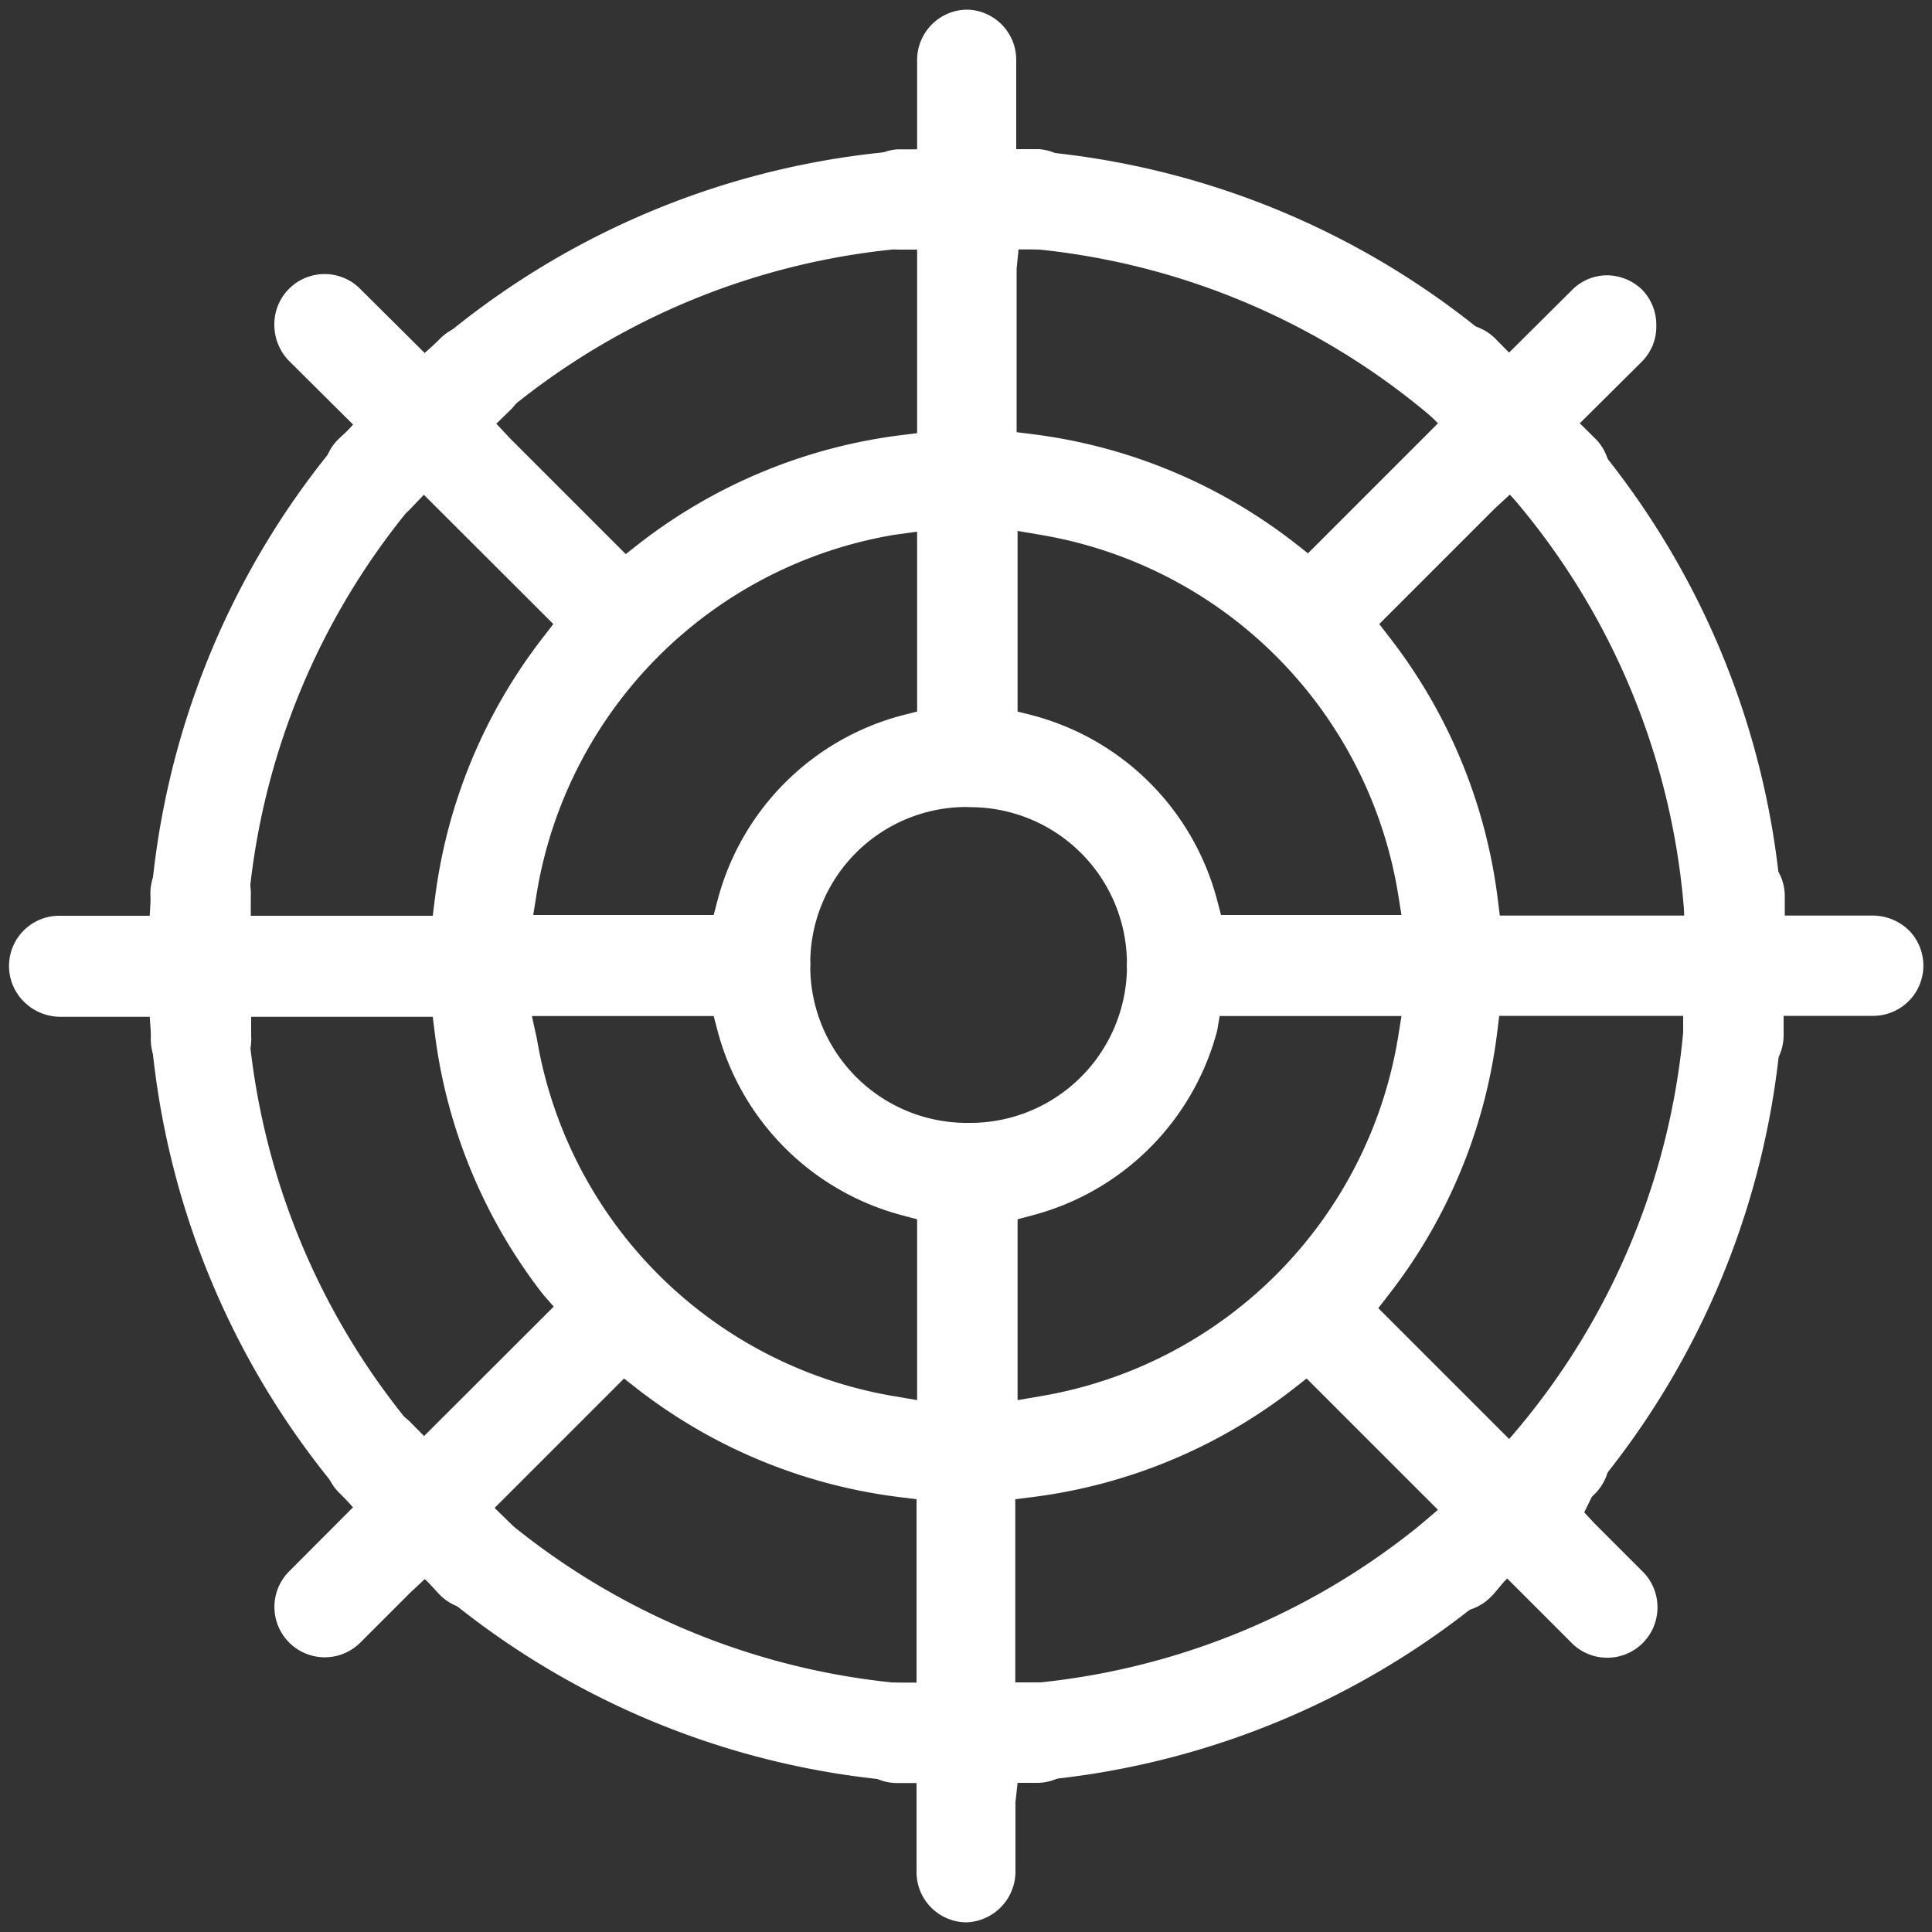
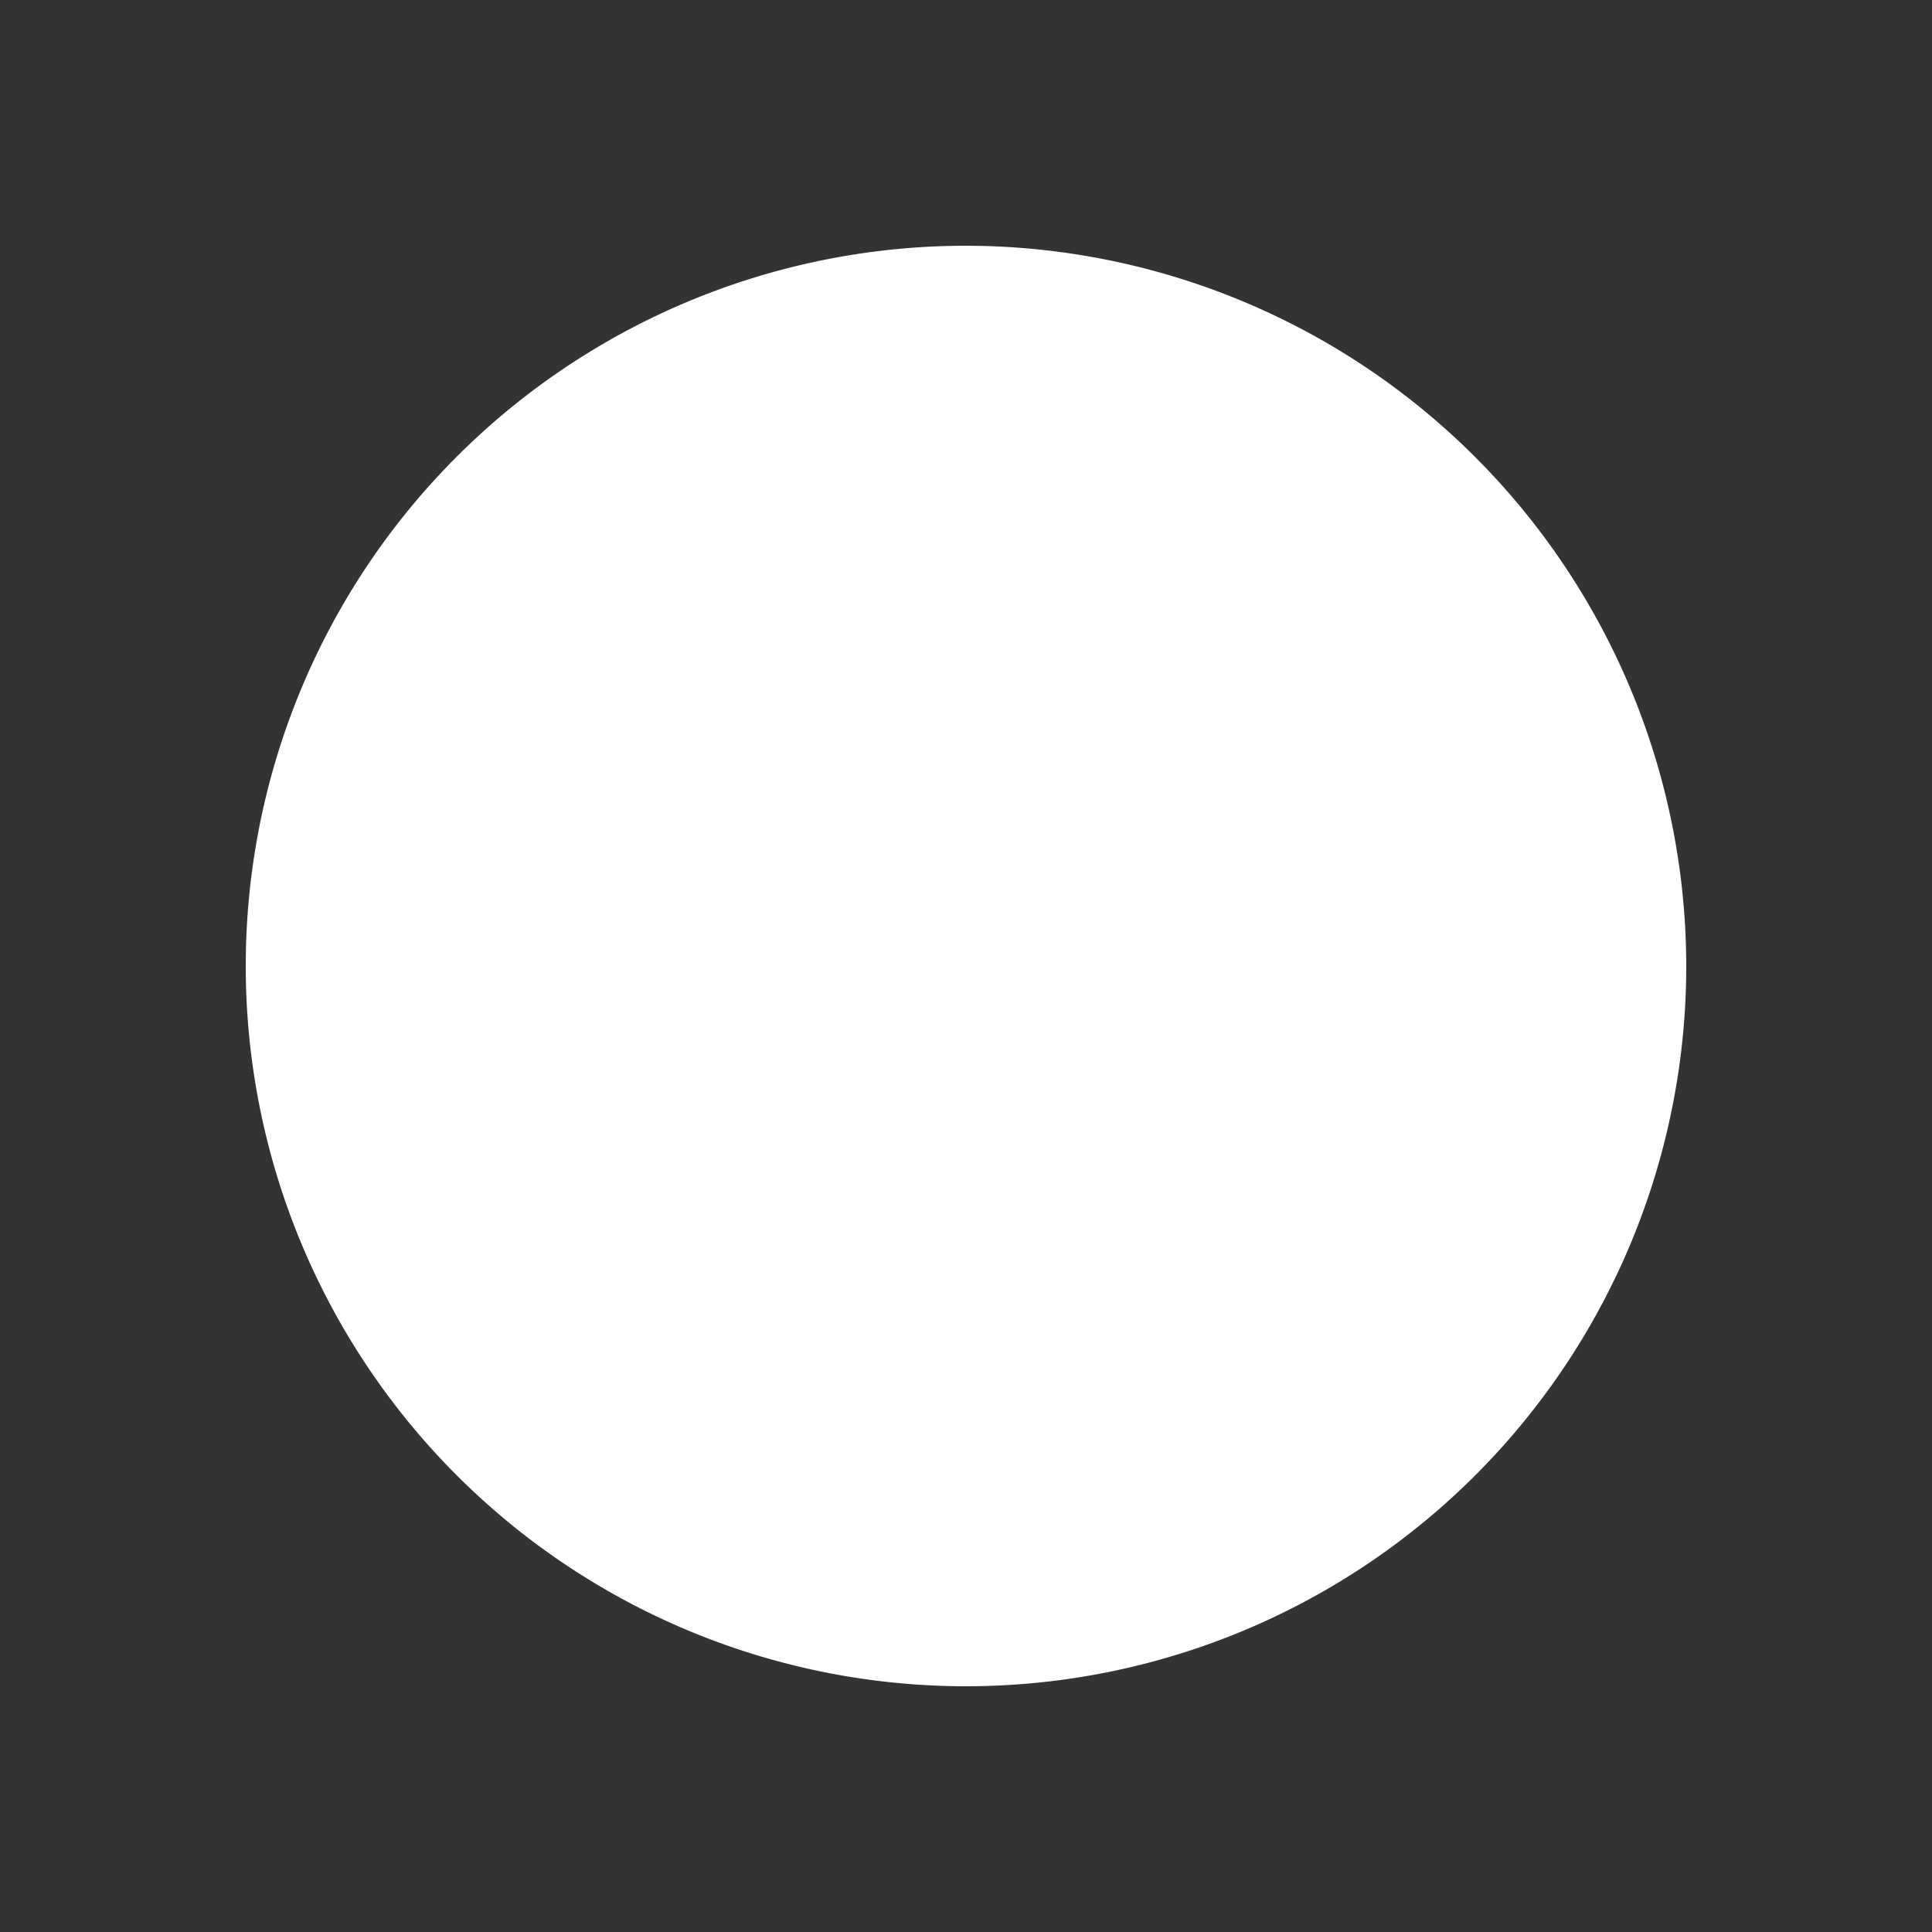
<svg xmlns="http://www.w3.org/2000/svg" id="Capa_1" data-name="Capa 1" viewBox="0 0 100 100">
  <rect x="0" y="0" width="100" height="100" fill="#333333" stroke="none" />
  <defs>
    <style>.cls-1{fill:#fff;}</style>
  </defs>
  <title>Mesa de trabajo 3Navigia</title>
-   <path class="cls-1" d="M50,99.5a2.6,2.6,0,0,1-2.56-2.64V92.29h-1a2.6,2.6,0,0,1,0-5.2h1V77.6l-.88-.11A27.66,27.66,0,0,1,33,71.9l-.7-.55-6.7,6.7.84.82a2.6,2.6,0,1,1-3.75,3.6L22,81.72l-.76.71-2.62,2.62A2.6,2.6,0,1,1,15,81.3L18.29,78l-.72-.72a2.55,2.55,0,0,1-.77-1.85,2.6,2.6,0,0,1,4.44-1.82l.71.72,6.71-6.7L28.11,67a27.58,27.58,0,0,1-5.6-13.48l-.11-.89H13v1a2.6,2.6,0,1,1-5.19,0v-1H3.16a2.69,2.69,0,0,1-1.92-.78A2.6,2.6,0,0,1,3.11,47.4H7.79v-1a2.6,2.6,0,1,1,5.19,0v1H22.4l.11-.88A27.64,27.64,0,0,1,28.1,33l.54-.7-6.7-6.69-.72.75a2.59,2.59,0,0,1-3.74,0,2.56,2.56,0,0,1-.72-1.85,2.51,2.51,0,0,1,.8-1.82L18.3,22,15,18.72a2.67,2.67,0,0,1-.8-1.89A2.6,2.6,0,0,1,18.69,15L22,18.29l.72-.7a2.61,2.61,0,0,1,1.82-.83h0a2.66,2.66,0,0,1,1.92.78,2.56,2.56,0,0,1,.74,1.85,2.59,2.59,0,0,1-.78,1.83l-.73.71.7.75,6,6,.7-.55a27.7,27.7,0,0,1,13.5-5.6l.88-.11V12.92h-1a2.6,2.6,0,0,1,0-5.19l1,0V3.15A2.61,2.61,0,0,1,50,.5h.1A2.6,2.6,0,0,1,52.6,3.14V7.72h1.17a2.6,2.6,0,0,1-.05,5.19h-1l-.1,1v8.46l.88.11A27.7,27.7,0,0,1,67,28.09l.7.55,6.73-6.73-.71-.71a2.61,2.61,0,0,1,0-3.67,2.6,2.6,0,0,1,3.68,0l.71.72,3.21-3.19a2.57,2.57,0,0,1,1.8-.81h0A2.64,2.64,0,0,1,85,15a2.61,2.61,0,0,1,.73,1.85A2.56,2.56,0,0,1,85,18.7l-3.23,3.21.84.83a2.6,2.6,0,0,1-1.87,4.4,2.57,2.57,0,0,1-1.88-.8l-.71-.74-.76.7-6,6,.54.7a27.64,27.64,0,0,1,5.59,13.51l.11.88h9.55v-1a2.6,2.6,0,1,1,5.2,0l0,1h4.52a2.69,2.69,0,0,1,1.92.78,2.6,2.6,0,0,1-1.87,4.41H92.32l0,1a2.6,2.6,0,1,1-5.2,0l0-1H77.6l-.11.89A27.58,27.58,0,0,1,71.89,67l-.55.71,7,7,.56-1.13a2.57,2.57,0,0,1,1.69-.69h0a2.64,2.64,0,0,1,2,.79,2.6,2.6,0,0,1-.07,3.67l-.13.13-.39.8.5.54,2.57,2.57a2.6,2.6,0,0,1,.72,1.85A2.6,2.6,0,0,1,81.31,85L78,81.69l-.71.84a3.83,3.83,0,0,1-.29.28,2.58,2.58,0,0,1-1.68.62,2.61,2.61,0,0,1-2-.91,2.53,2.53,0,0,1-.61-1.89,2.58,2.58,0,0,1,.89-1.77l.83-.71-6.8-6.8-.7.55a27.66,27.66,0,0,1-13.5,5.59l-.88.11v9.48h1.12a2.6,2.6,0,0,1,0,5.2h-1l-.11,1v3.56A2.63,2.63,0,0,1,50,99.5Zm13-46.15a13.43,13.43,0,0,1-9.58,9.56l-.75.2v9.36l1.17-.2a22.55,22.55,0,0,0,18.51-18.5l.19-1.18H63.13Zm-35.21.42a22.55,22.55,0,0,0,18.51,18.5l1.17.2V63.11l-.75-.2a13.43,13.43,0,0,1-9.58-9.56l-.2-.76H27.53Zm22.15-12a8.09,8.09,0,0,0-8,7.93,2.87,2.87,0,0,1,0,.42,8.11,8.11,0,0,0,8,8h.39a8.12,8.12,0,0,0,8-7.93,2.75,2.75,0,0,1,0-.41,8.11,8.11,0,0,0-8-8Zm2.73-4.94.75.19a13.42,13.42,0,0,1,9.58,9.58l.2.76h9.34l-.19-1.18a22.54,22.54,0,0,0-18.51-18.5l-1.17-.2Zm-6.37-9.15a22.54,22.54,0,0,0-18.51,18.5l-.19,1.18h9.34l.2-.76a13.42,13.42,0,0,1,9.58-9.58l.75-.19V27.52Z" />
-   <path class="cls-1" d="M50,92.33A42.33,42.33,0,1,1,92.33,50,42.38,42.38,0,0,1,50,92.33Zm0-79.61A37.28,37.28,0,1,0,87.28,50,37.32,37.32,0,0,0,50,12.72Z" />
+   <path class="cls-1" d="M50,92.33Zm0-79.61A37.28,37.28,0,1,0,87.28,50,37.32,37.32,0,0,0,50,12.72Z" />
</svg>